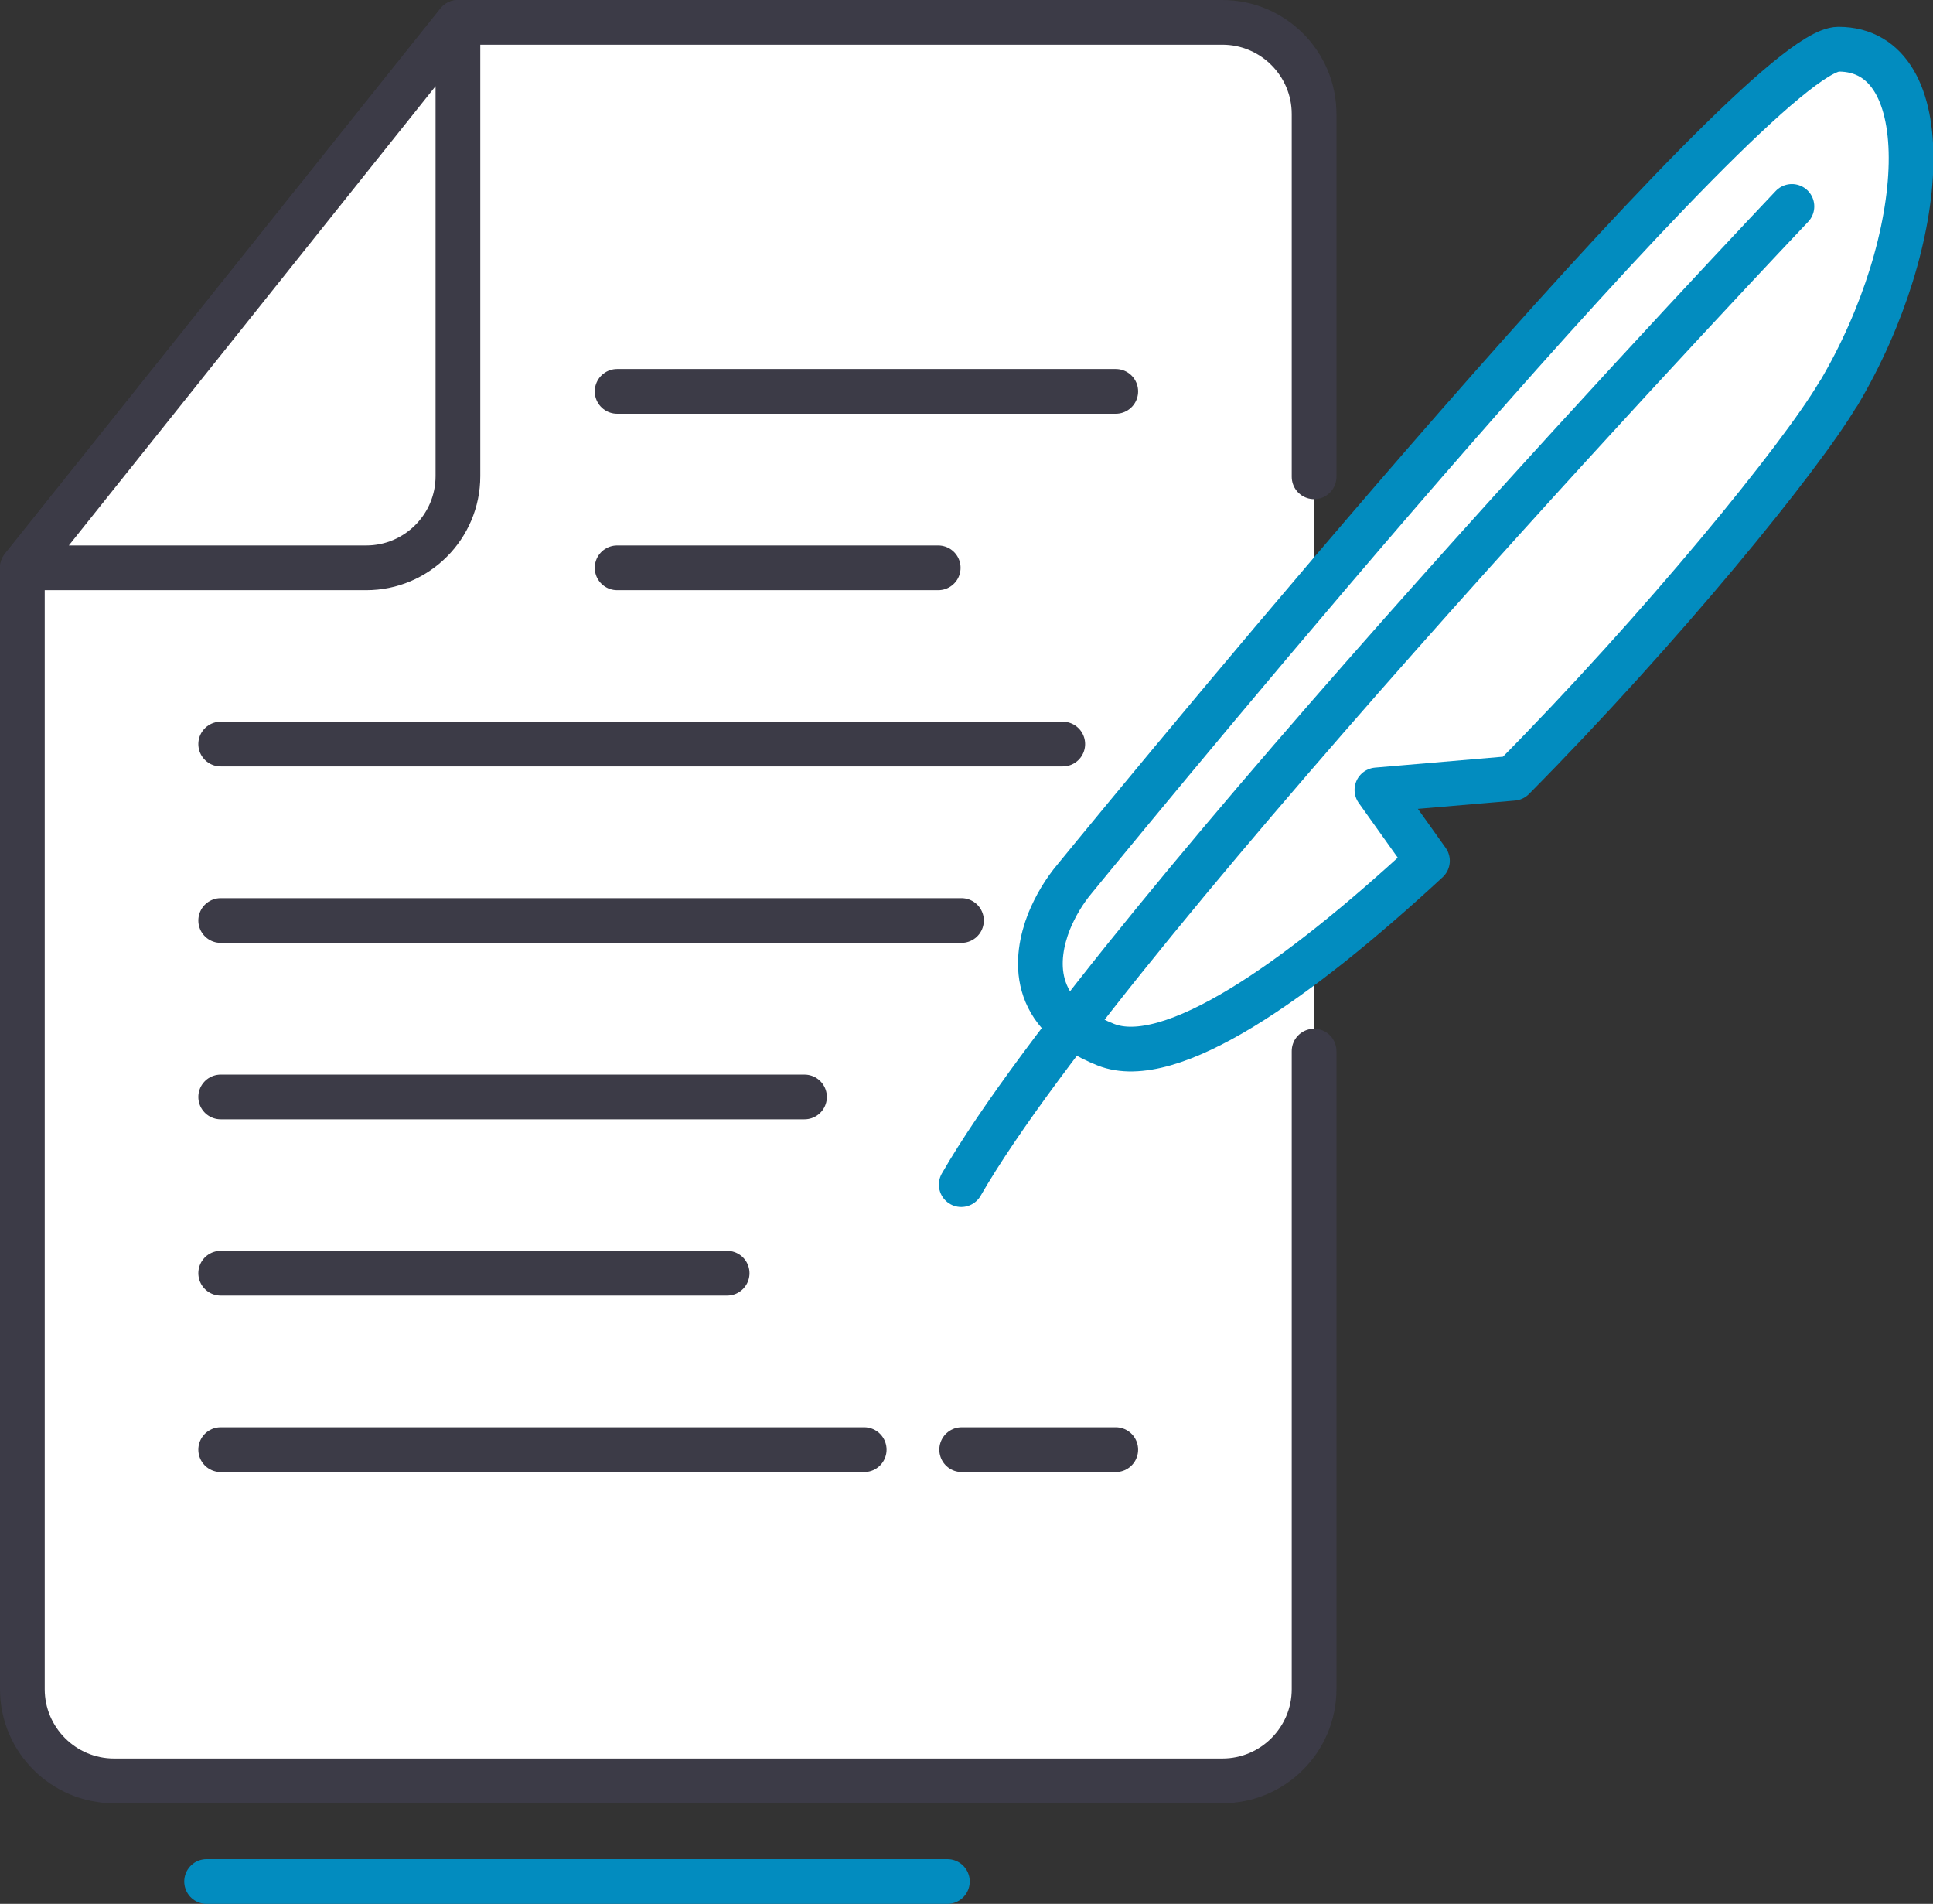
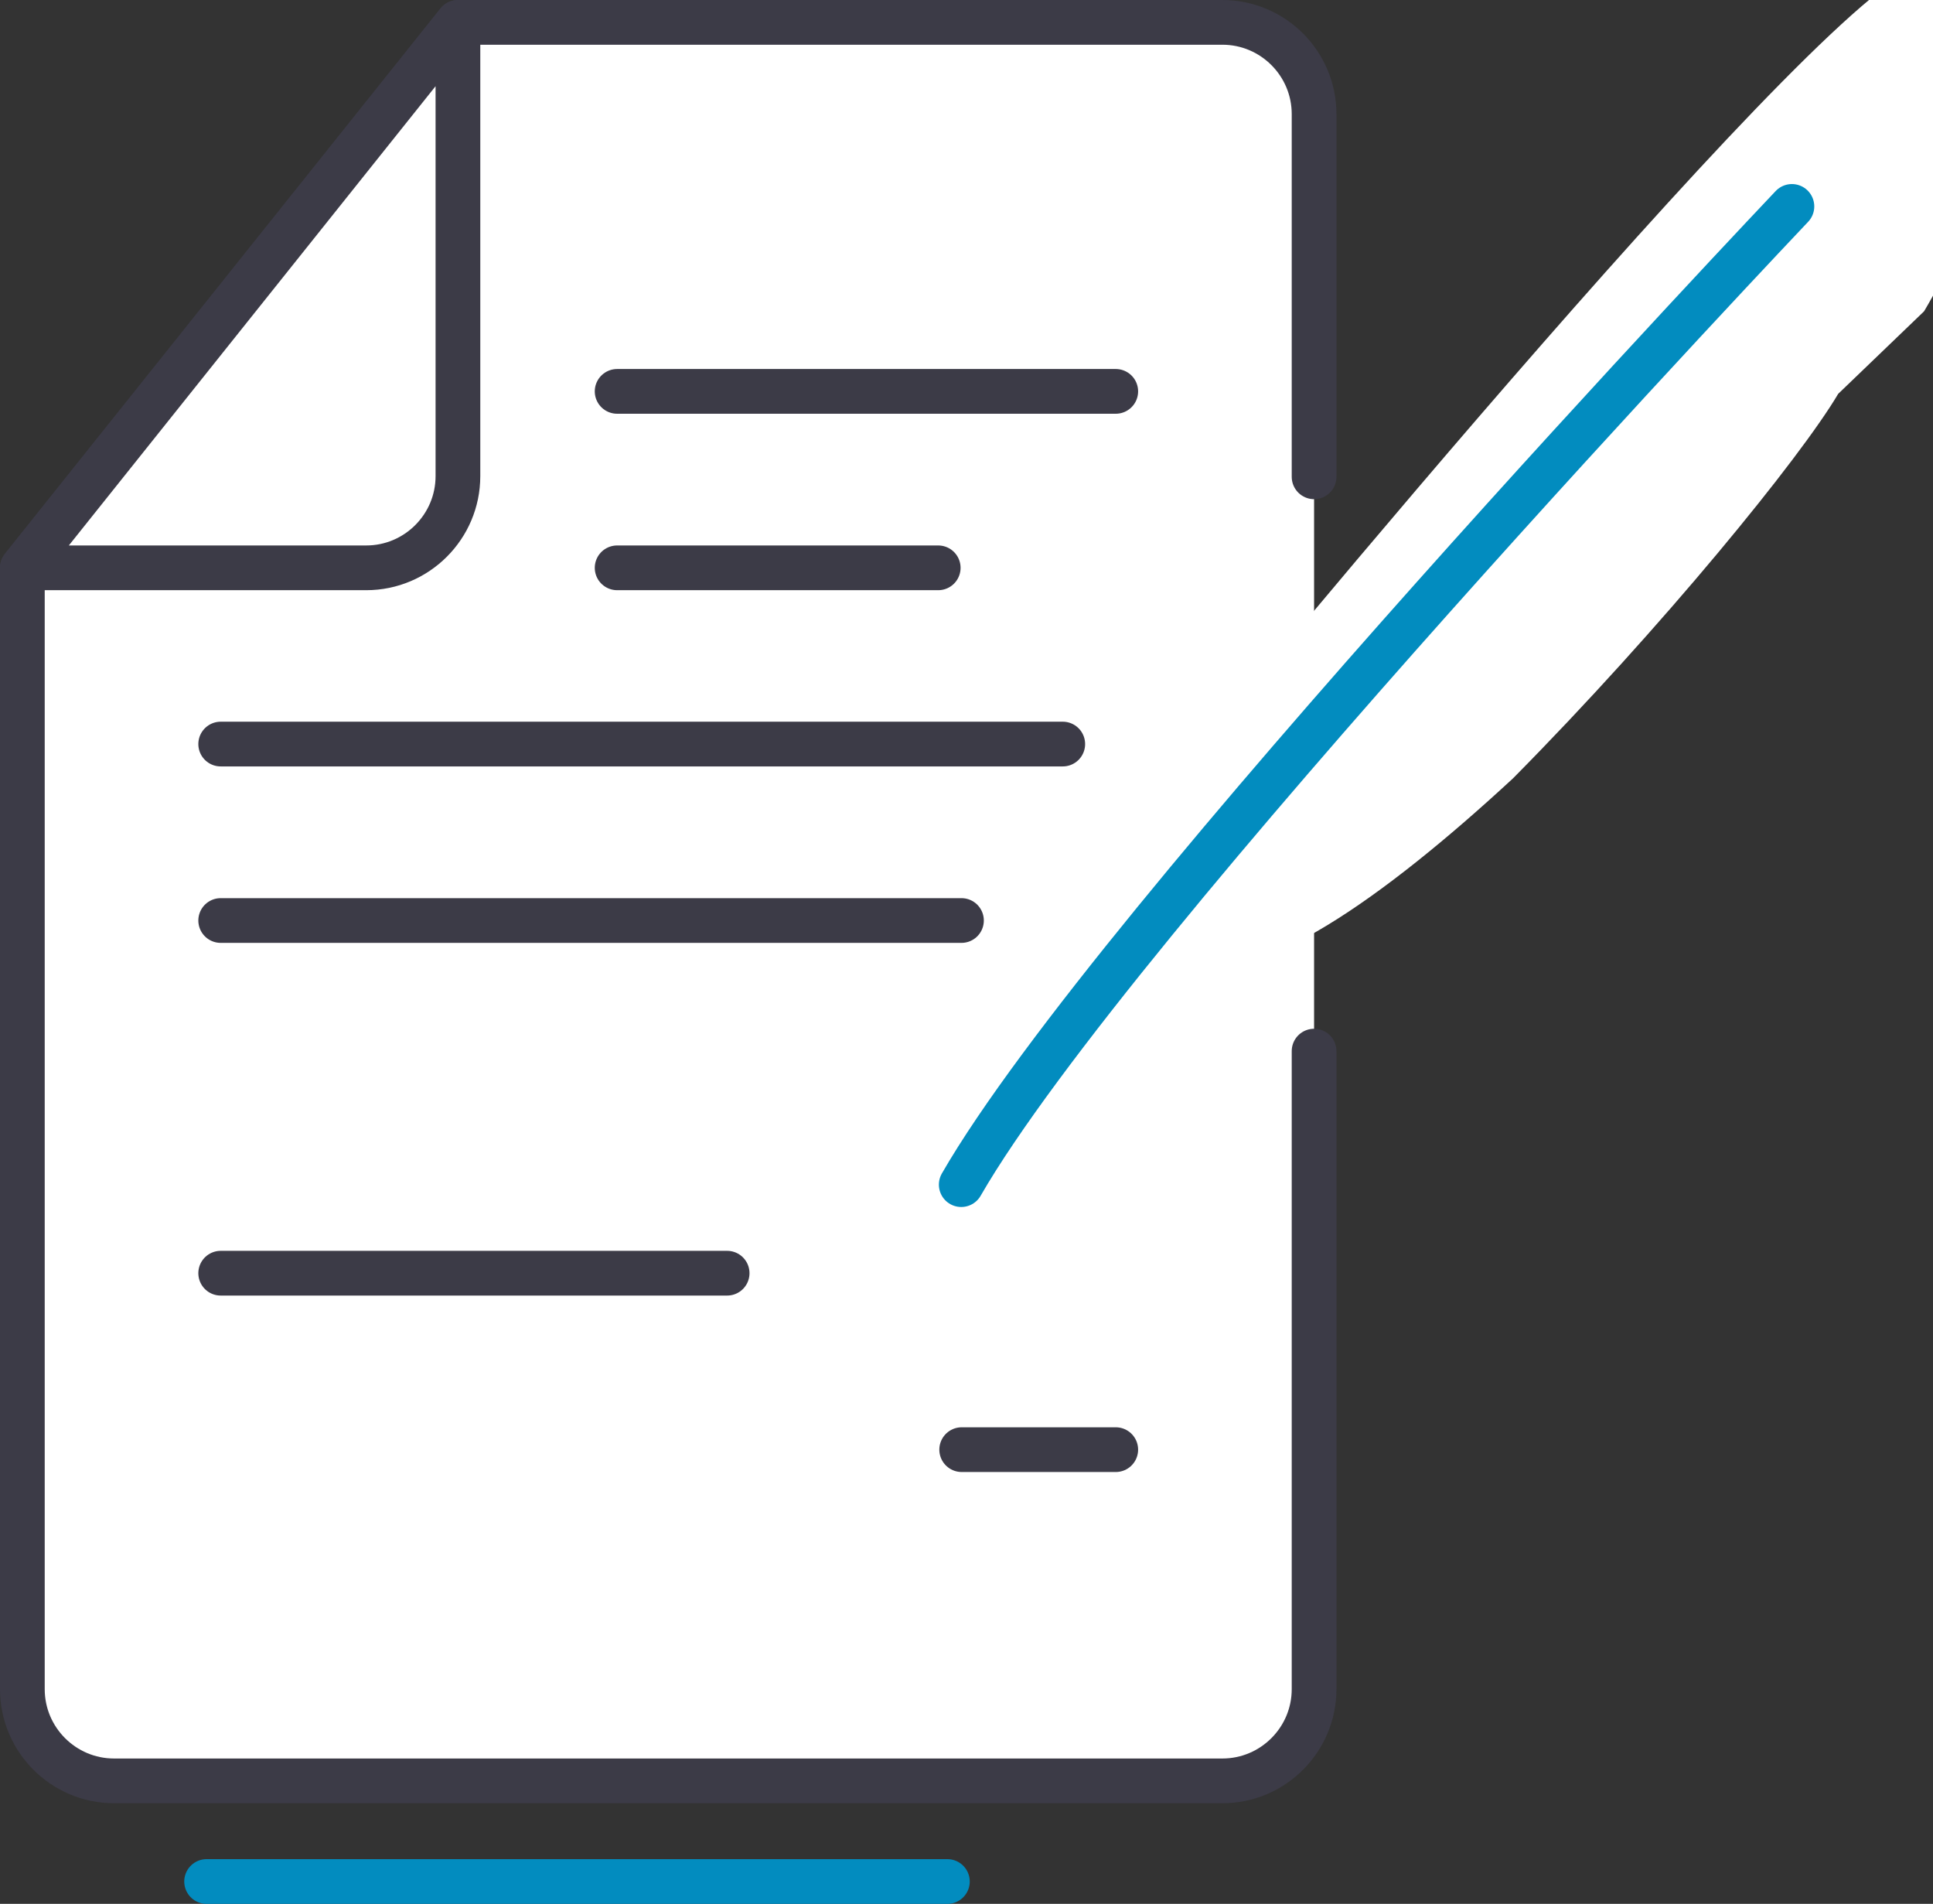
<svg xmlns="http://www.w3.org/2000/svg" id="_レイヤー_2" data-name="レイヤー 2" viewBox="0 0 86.45 85.13">
  <rect x="0" y="0" width="86.45" height="85.13" fill="#333333" stroke="none" />
  <defs>
    <style>
      .cls-1 {
        fill: #fff;
      }

      .cls-2 {
        stroke: #028cbf;
      }

      .cls-2, .cls-3 {
        fill: none;
        stroke-linecap: round;
        stroke-linejoin: round;
        stroke-width: 2px;
      }

      .cls-3 {
        stroke: #3c3b47;
      }
    </style>
  </defs>
  <g id="_レイヤー_1-2" data-name="レイヤー 1">
    <g id="_グループ_165" data-name="グループ 165">
      <path id="_パス_18836" data-name="パス 18836" class="cls-1" d="M58.77,21.32V5.1c0-2.26-1.84-4.1-4.1-4.1H20.49L1,25.39v50.14c0,2.26,1.84,4.1,4.1,4.1h49.57c2.26,0,4.1-1.84,4.1-4.1v-28.53" />
      <path id="_パス_18837" data-name="パス 18837" class="cls-3" d="M58.77,21.32V5.1c0-2.26-1.84-4.1-4.1-4.1H20.49L1,25.39v50.14c0,2.26,1.84,4.1,4.1,4.1h49.57c2.26,0,4.1-1.84,4.1-4.1v-28.53" />
      <path id="_パス_18838" data-name="パス 18838" class="cls-1" d="M1,25.39h15.38c2.26,0,4.1-1.84,4.1-4.1h0V1L1,25.39Z" />
      <path id="_パス_18839" data-name="パス 18839" class="cls-3" d="M1,25.39h15.38c2.26,0,4.1-1.84,4.1-4.1h0V1L1,25.39Z" />
      <line id="_線_49" data-name="線 49" class="cls-3" x1="49.9" y1="17.5" x2="27.6" y2="17.5" />
      <line id="_線_50" data-name="線 50" class="cls-3" x1="41.96" y1="25.39" x2="27.6" y2="25.39" />
      <line id="_線_51" data-name="線 51" class="cls-3" x1="47.53" y1="33.27" x2="9.87" y2="33.27" />
      <line id="_線_52" data-name="線 52" class="cls-3" x1="43" y1="41.16" x2="9.87" y2="41.16" />
-       <line id="_線_53" data-name="線 53" class="cls-3" x1="35.98" y1="49.05" x2="9.87" y2="49.05" />
      <line id="_線_54" data-name="線 54" class="cls-3" x1="32.52" y1="56.93" x2="9.87" y2="56.93" />
-       <line id="_線_55" data-name="線 55" class="cls-3" x1="38.65" y1="64.82" x2="9.87" y2="64.82" />
      <line id="_線_56" data-name="線 56" class="cls-3" x1="49.9" y1="64.82" x2="43.01" y2="64.82" />
      <line id="_線_57" data-name="線 57" class="cls-2" x1="9.24" y1="84.13" x2="42.37" y2="84.13" />
-       <path id="_パス_18840" data-name="パス 18840" class="cls-1" d="M82.21,17.61c-1.69,2.86-7.87,10.45-14.54,17.19l-6.09.52,2.26,3.17c-5.85,5.41-11.51,9.37-14.39,8.22-3.44-1.37-3.16-3.89-2.54-5.49.29-.71.68-1.37,1.17-1.95,3.65-4.46,30.47-37.06,34.14-37.07,4.56,0,4.1,8.51,0,15.41" />
-       <path id="_パス_18841" data-name="パス 18841" class="cls-2" d="M82.21,17.61c-1.69,2.86-7.87,10.45-14.54,17.19l-6.09.52,2.26,3.17c-5.85,5.41-11.51,9.37-14.39,8.22-3.44-1.37-3.16-3.89-2.54-5.49.29-.71.68-1.37,1.17-1.95,3.65-4.46,30.47-37.06,34.14-37.07,4.56,0,4.1,8.51,0,15.41Z" />
+       <path id="_パス_18840" data-name="パス 18840" class="cls-1" d="M82.21,17.61c-1.69,2.86-7.87,10.45-14.54,17.19c-5.85,5.41-11.51,9.37-14.39,8.22-3.44-1.37-3.16-3.89-2.54-5.49.29-.71.68-1.37,1.17-1.95,3.65-4.46,30.47-37.06,34.14-37.07,4.56,0,4.1,8.51,0,15.41" />
      <path id="_パス_18842" data-name="パス 18842" class="cls-1" d="M80.14,9.23s-30.41,32.03-37.15,43.74" />
      <path id="_パス_18843" data-name="パス 18843" class="cls-2" d="M80.14,9.23s-30.41,32.03-37.15,43.74" />
    </g>
  </g>
</svg>